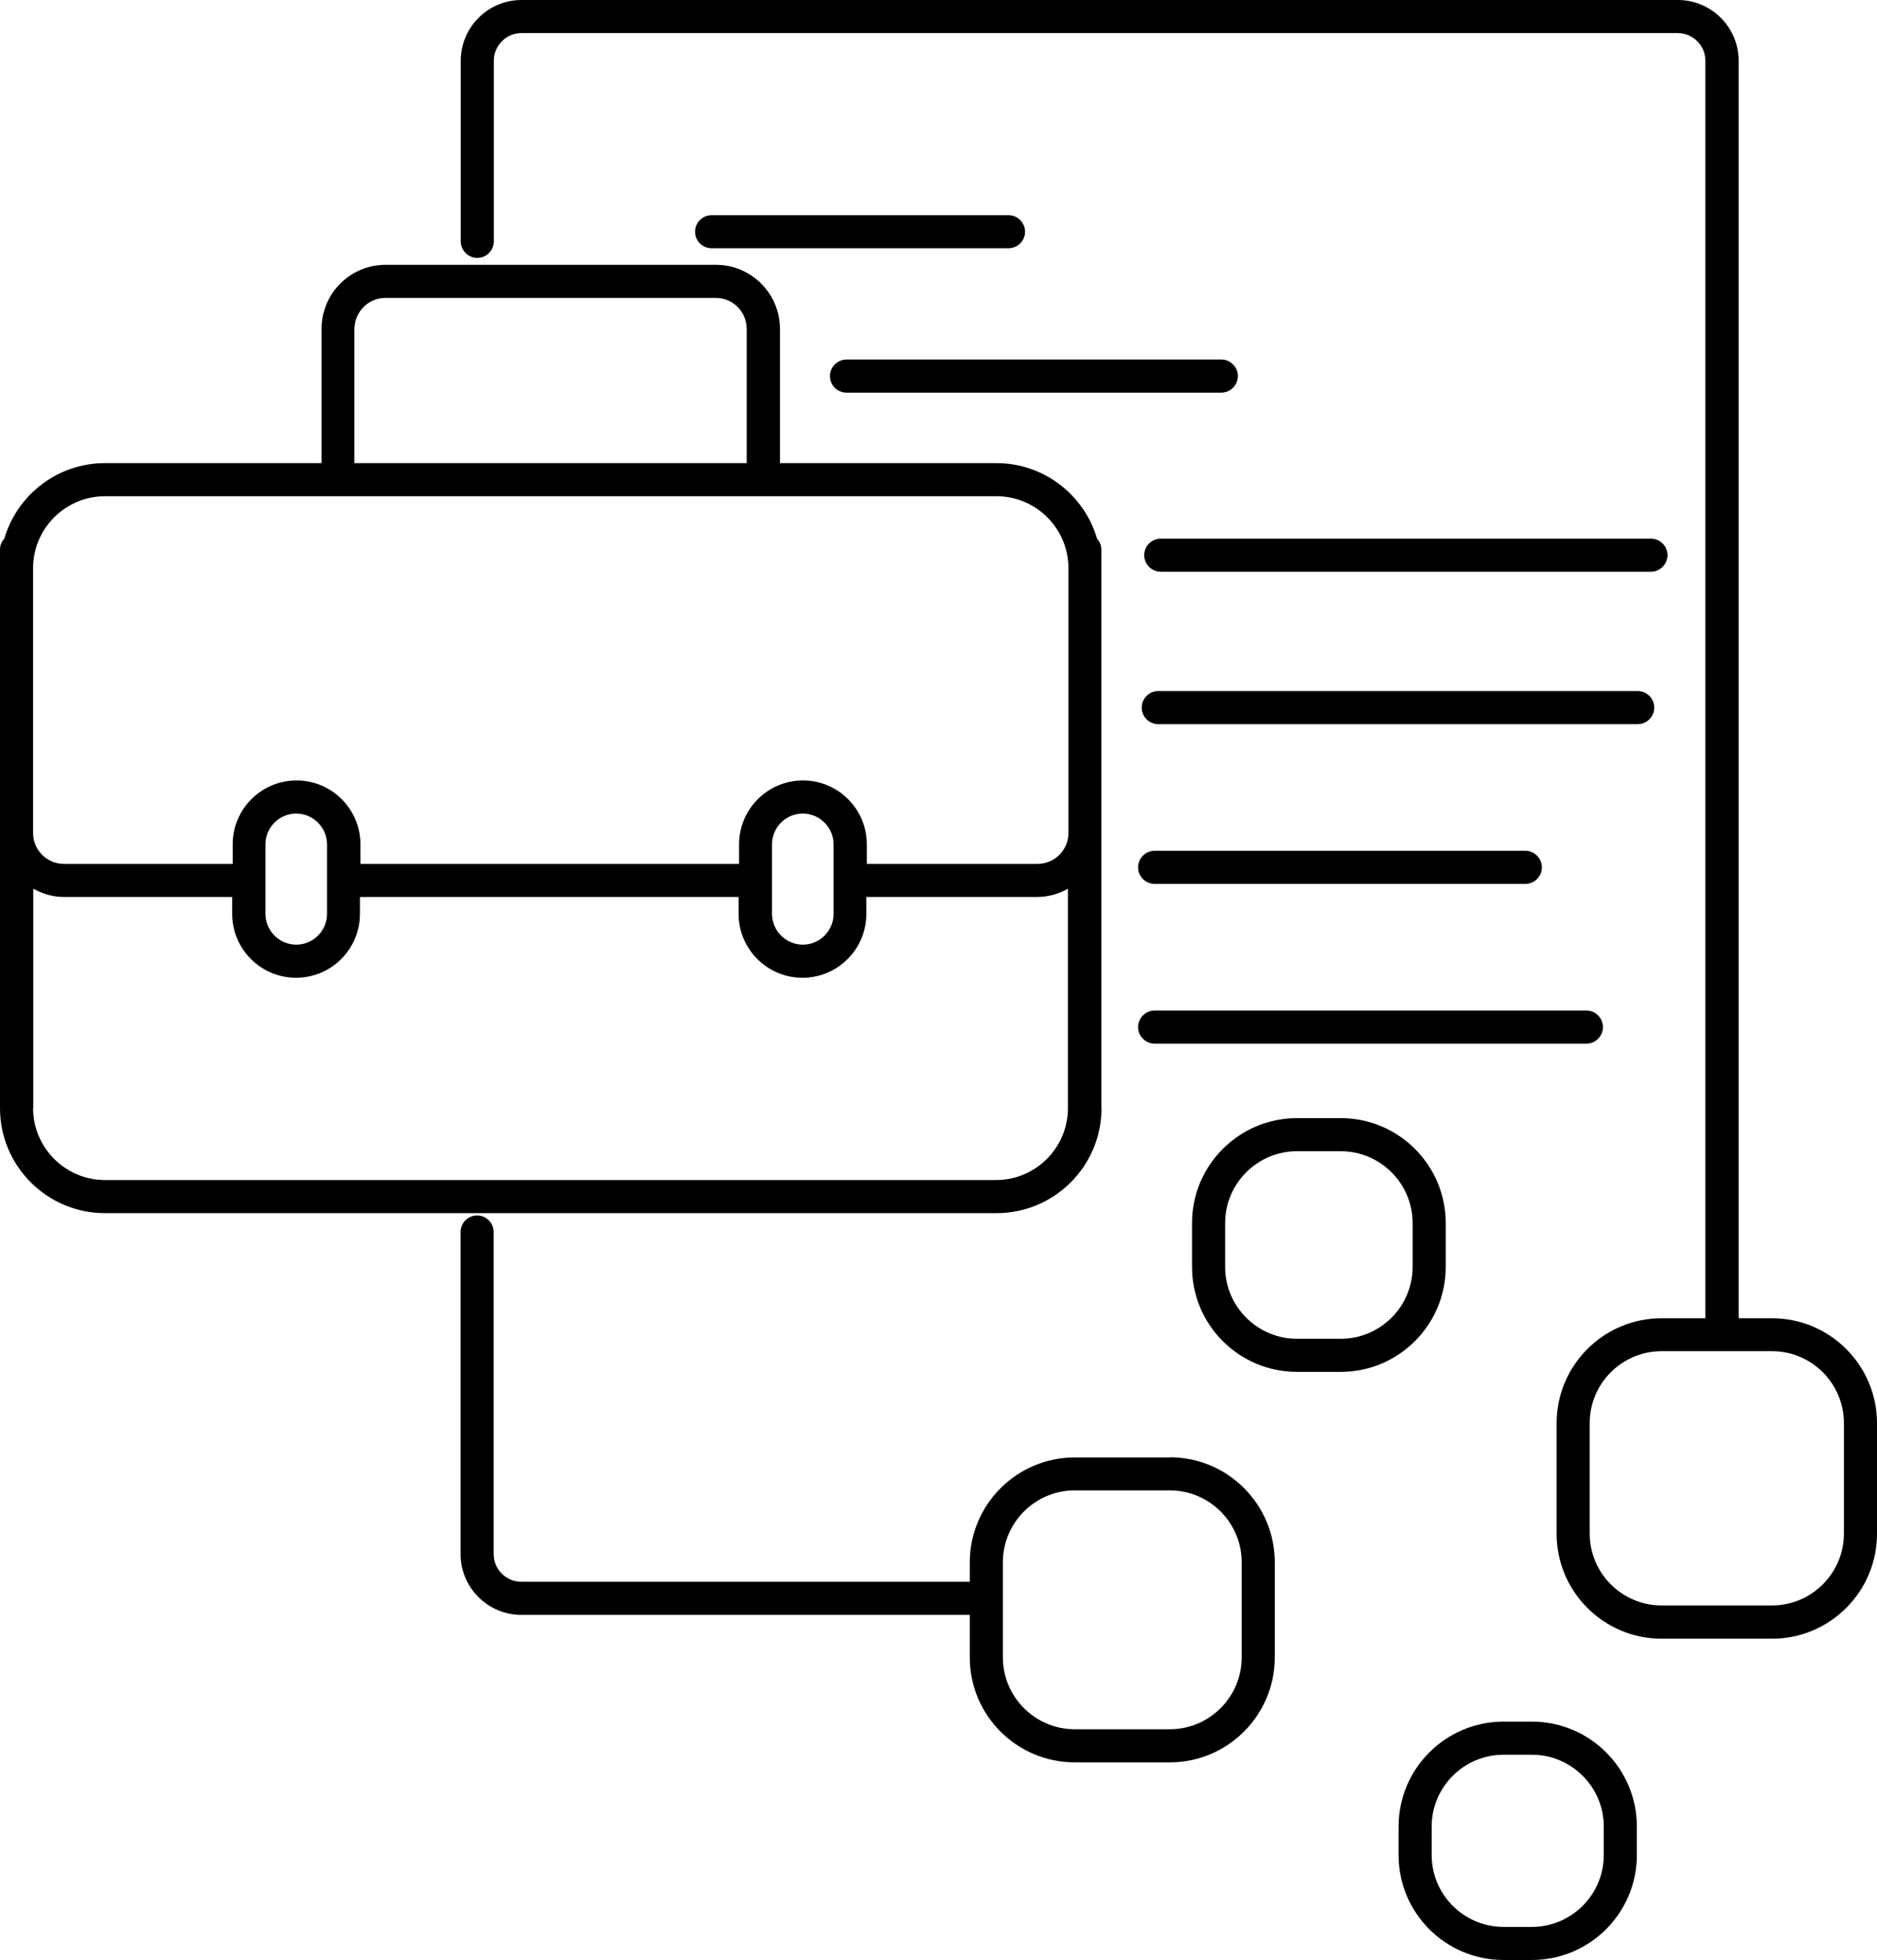
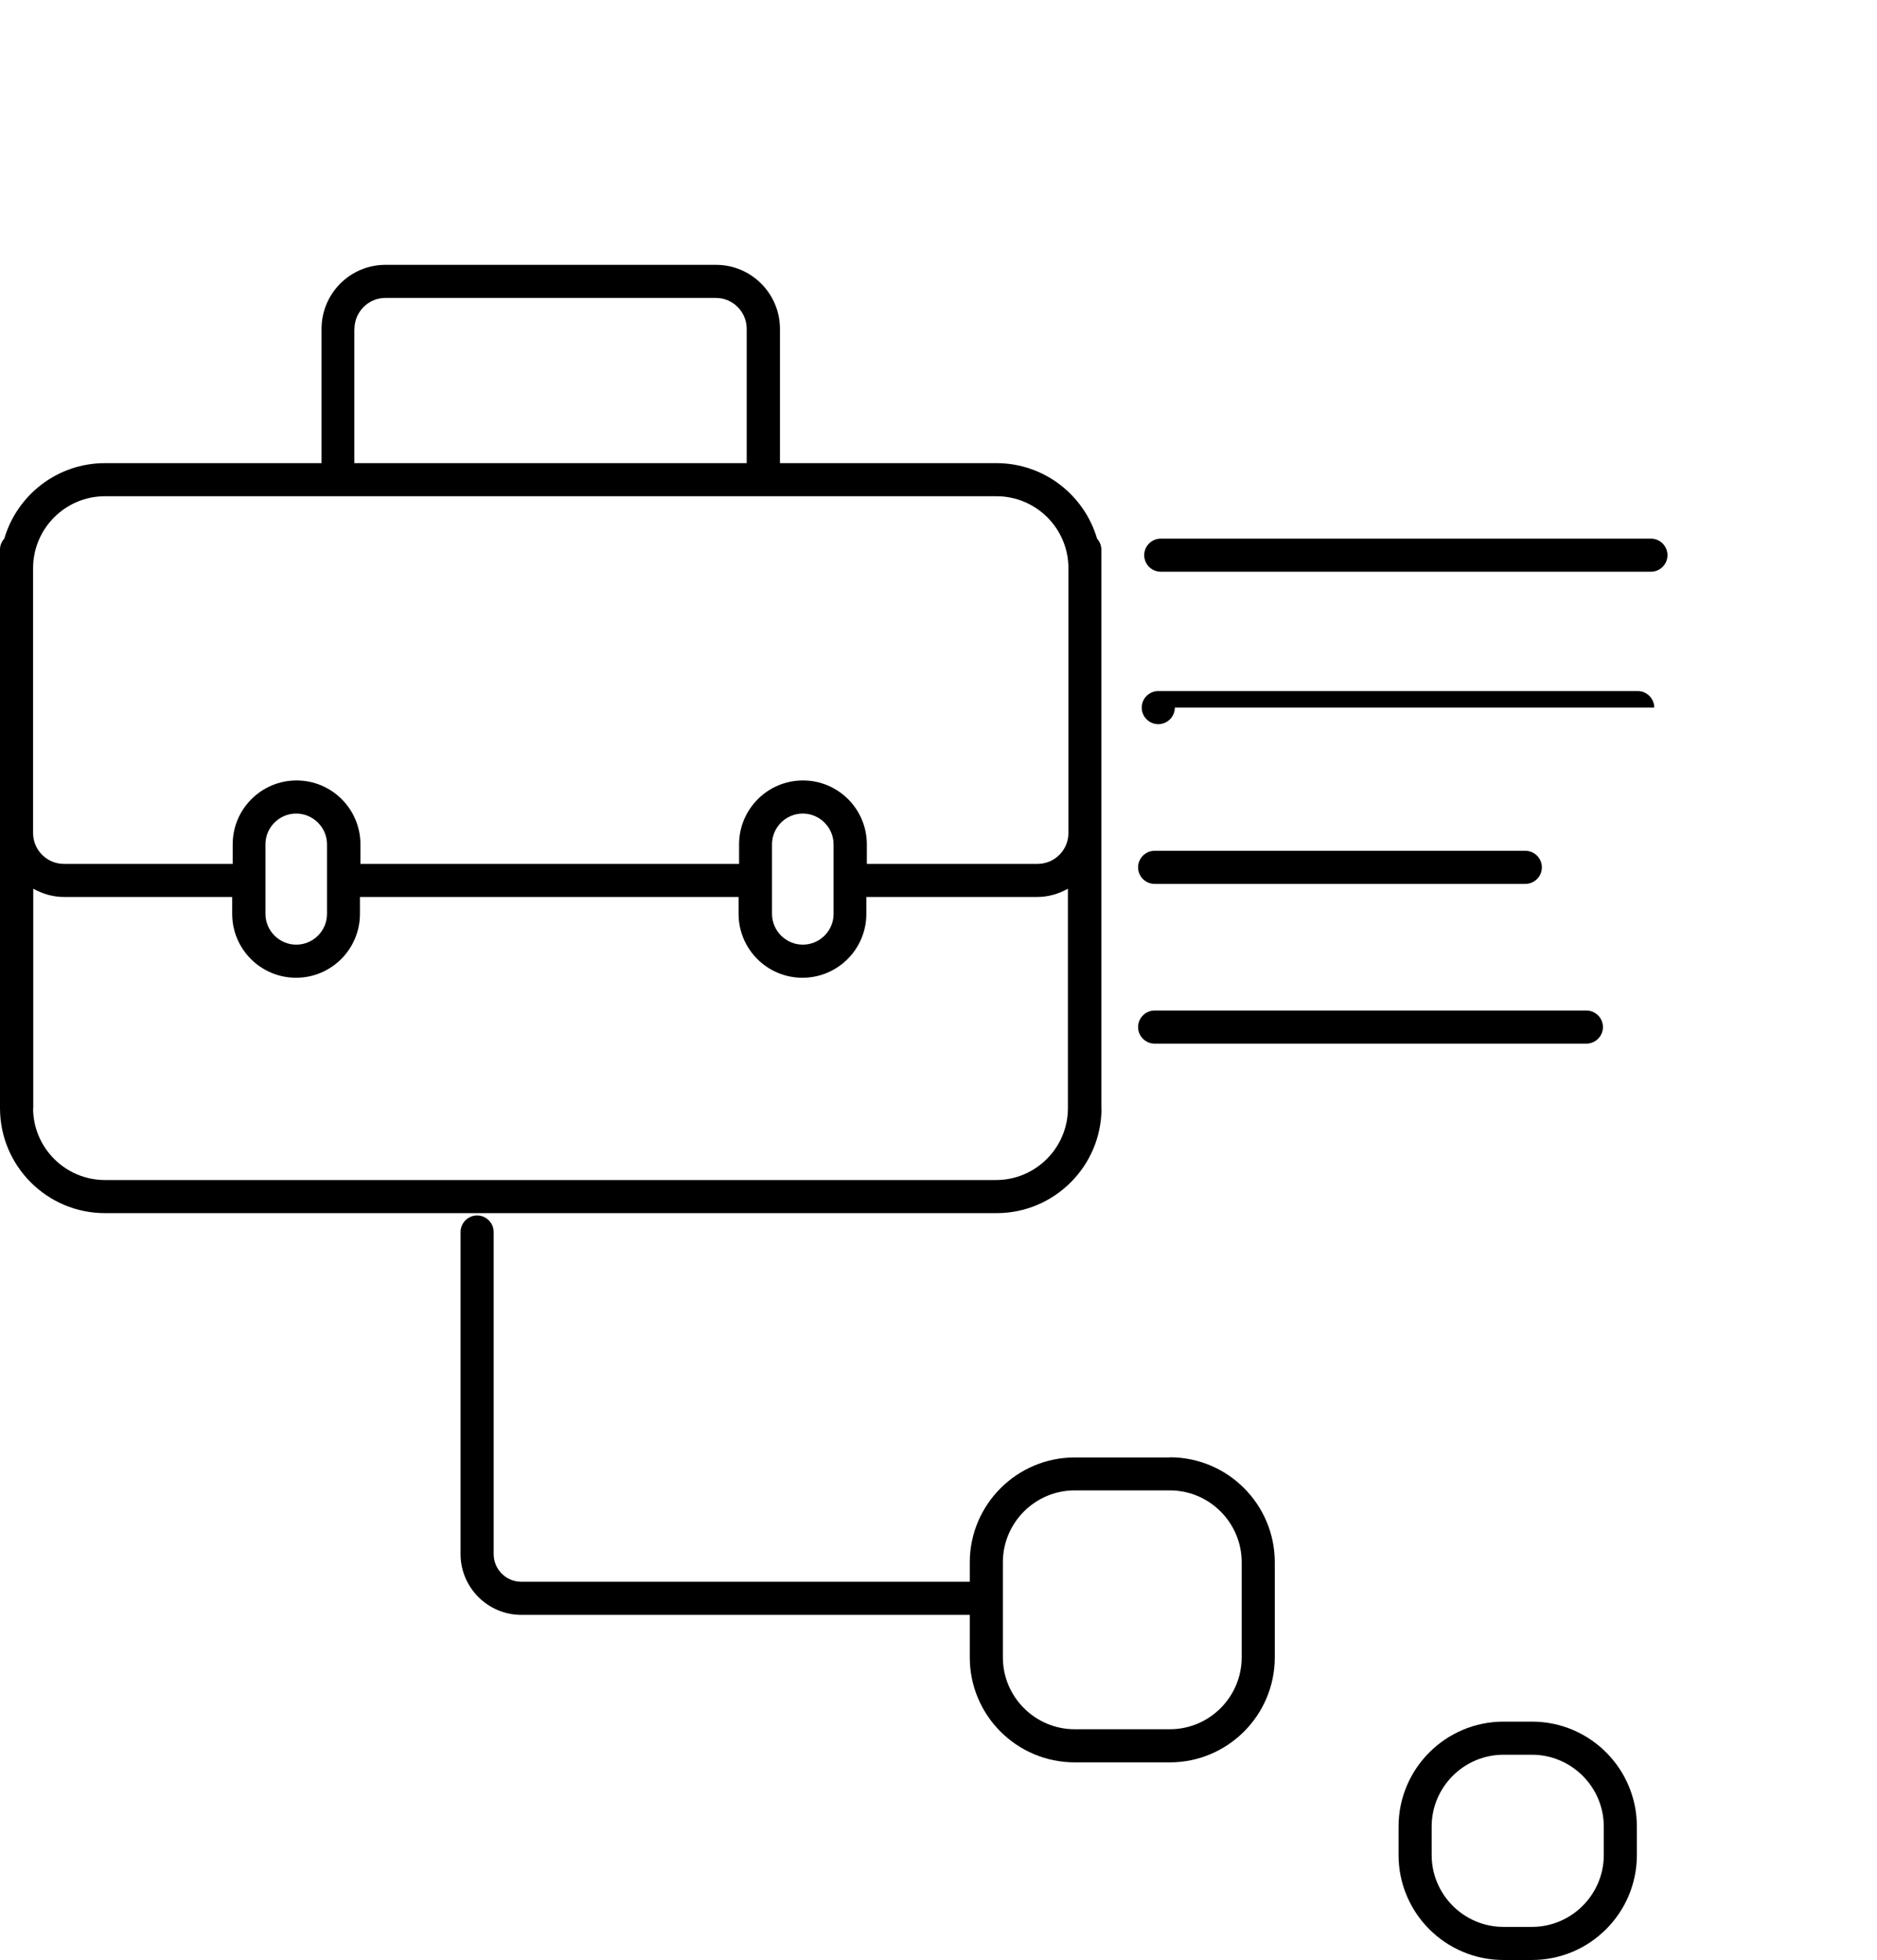
<svg xmlns="http://www.w3.org/2000/svg" id="Layer_1" width="113.42" height="118.41" viewBox="0 0 113.42 118.41">
  <path d="m70.69,88.05h-5.75c-3.49,0-6.34,2.84-6.34,6.34v1.17h-27.1c-.92,0-1.67-.75-1.67-1.67v-19.46c0-.55-.45-1-1-1s-1,.45-1,1v19.46c0,2.02,1.65,3.67,3.67,3.67h27.1v2.57c0,3.5,2.84,6.34,6.34,6.34h5.75c3.49,0,6.34-2.84,6.34-6.34v-5.75c0-3.49-2.84-6.34-6.34-6.34Zm4.34,12.08c0,2.39-1.95,4.34-4.34,4.34h-5.75c-2.39,0-4.34-1.95-4.34-4.34v-5.75c0-2.39,1.95-4.34,4.34-4.34h5.75c2.39,0,4.34,1.95,4.34,4.34v5.75Z" />
  <path d="m92.57,104.01h-1.72c-3.49,0-6.34,2.84-6.34,6.34v1.72c0,3.5,2.84,6.34,6.34,6.34h1.72c3.49,0,6.34-2.84,6.34-6.34v-1.72c0-3.5-2.84-6.34-6.34-6.34Zm4.34,8.06c0,2.39-1.95,4.34-4.34,4.34h-1.72c-2.39,0-4.34-1.95-4.34-4.34v-1.72c0-2.39,1.95-4.34,4.34-4.34h1.72c2.39,0,4.34,1.95,4.34,4.34v1.72Z" />
-   <path d="m87.36,76.54v-2.65c0-3.49-2.84-6.34-6.34-6.34h-2.65c-3.49,0-6.34,2.84-6.34,6.34v2.65c0,3.5,2.84,6.34,6.34,6.34h2.65c3.49,0,6.34-2.84,6.34-6.34Zm-2,0c0,2.39-1.95,4.34-4.34,4.34h-2.65c-2.39,0-4.34-1.95-4.34-4.34v-2.65c0-2.39,1.95-4.34,4.34-4.34h2.65c2.39,0,4.34,1.95,4.34,4.34v2.65Z" />
-   <path d="m107.08,79.64h-2.02V3.67c0-2.02-1.65-3.67-3.67-3.67H31.51c-2.02,0-3.67,1.65-3.67,3.67v10.91c0,.55.45,1,1,1s1-.45,1-1V3.67c0-.92.75-1.67,1.67-1.67h69.87c.92,0,1.67.75,1.67,1.67v75.97h-2.65c-3.49,0-6.34,2.84-6.34,6.34v6.68c0,3.49,2.84,6.34,6.34,6.34h6.68c3.49,0,6.34-2.84,6.34-6.34v-6.68c0-3.49-2.84-6.34-6.34-6.34Zm4.34,13.01c0,2.39-1.95,4.34-4.34,4.34h-6.68c-2.39,0-4.34-1.95-4.34-4.34v-6.68c0-2.39,1.95-4.34,4.34-4.34h6.68c2.39,0,4.34,1.95,4.34,4.34v6.68Z" />
  <path d="m66.55,66.95v-33.75c0-.25-.1-.48-.26-.66-.77-2.63-3.2-4.56-6.08-4.56h-13.08v-8.11c0-2.13-1.73-3.87-3.86-3.87h-19.98c-2.13,0-3.86,1.73-3.86,3.87v8.11H6.34c-2.88,0-5.31,1.93-6.08,4.56-.16.18-.26.4-.26.66v33.75c0,3.49,2.84,6.34,6.34,6.34h53.88c3.49,0,6.34-2.84,6.34-6.34ZM21.42,19.87c0-1.03.84-1.87,1.86-1.87h19.98c1.03,0,1.86.84,1.86,1.87v8.11h-23.71v-8.11Zm-15.08,10.11h53.88c2.39,0,4.34,1.95,4.34,4.34v16.01c0,1.03-.84,1.86-1.86,1.86h-10.32v-1.18c0-2.13-1.73-3.86-3.86-3.86s-3.86,1.73-3.86,3.86v1.18h-22.88v-1.18c0-2.13-1.73-3.86-3.86-3.86s-3.86,1.73-3.86,3.86v1.18H3.86c-1.03,0-1.86-.84-1.86-1.86v-16.01c0-2.39,1.95-4.34,4.34-4.34Zm44.03,24.21v1.02c0,1.03-.84,1.86-1.86,1.86s-1.86-.84-1.86-1.86v-4.2c0-1.03.84-1.86,1.86-1.86s1.86.84,1.86,1.86v3.18Zm-30.61-3.18v4.2c0,1.03-.84,1.86-1.86,1.86s-1.86-.84-1.86-1.86v-4.2c0-1.03.84-1.86,1.86-1.86s1.86.84,1.86,1.86Zm-17.75,15.94v-13.26c.56.31,1.18.5,1.86.5h10.16v1.02c0,2.13,1.73,3.86,3.86,3.86s3.86-1.73,3.86-3.86v-1.02h22.88v1.02c0,2.13,1.73,3.86,3.86,3.86s3.86-1.73,3.86-3.86v-1.02h10.32c.68,0,1.31-.19,1.86-.5v13.26c0,2.39-1.95,4.34-4.34,4.34H6.34c-2.39,0-4.34-1.95-4.34-4.34Z" />
-   <path d="m60.94,13h-17.94c-.55,0-1,.45-1,1s.45,1,1,1h17.94c.55,0,1-.45,1-1s-.45-1-1-1Z" />
-   <path d="m73.8,21.72h-22.65c-.55,0-1,.45-1,1s.45,1,1,1h22.65c.55,0,1-.45,1-1s-.45-1-1-1Z" />
  <path d="m100.76,33.54c0-.55-.45-1-1-1h-29.62c-.55,0-1,.45-1,1s.45,1,1,1h29.62c.55,0,1-.45,1-1Z" />
-   <path d="m99.96,42.75c0-.55-.45-1-1-1h-28.97c-.55,0-1,.45-1,1s.45,1,1,1h28.97c.55,0,1-.45,1-1Z" />
+   <path d="m99.96,42.75c0-.55-.45-1-1-1h-28.97c-.55,0-1,.45-1,1s.45,1,1,1c.55,0,1-.45,1-1Z" />
  <path d="m69.77,53.4h22.4c.55,0,1-.45,1-1s-.45-1-1-1h-22.4c-.55,0-1,.45-1,1s.45,1,1,1Z" />
  <path d="m69.77,63.05h26.09c.55,0,1-.45,1-1s-.45-1-1-1h-26.09c-.55,0-1,.45-1,1s.45,1,1,1Z" />
</svg>